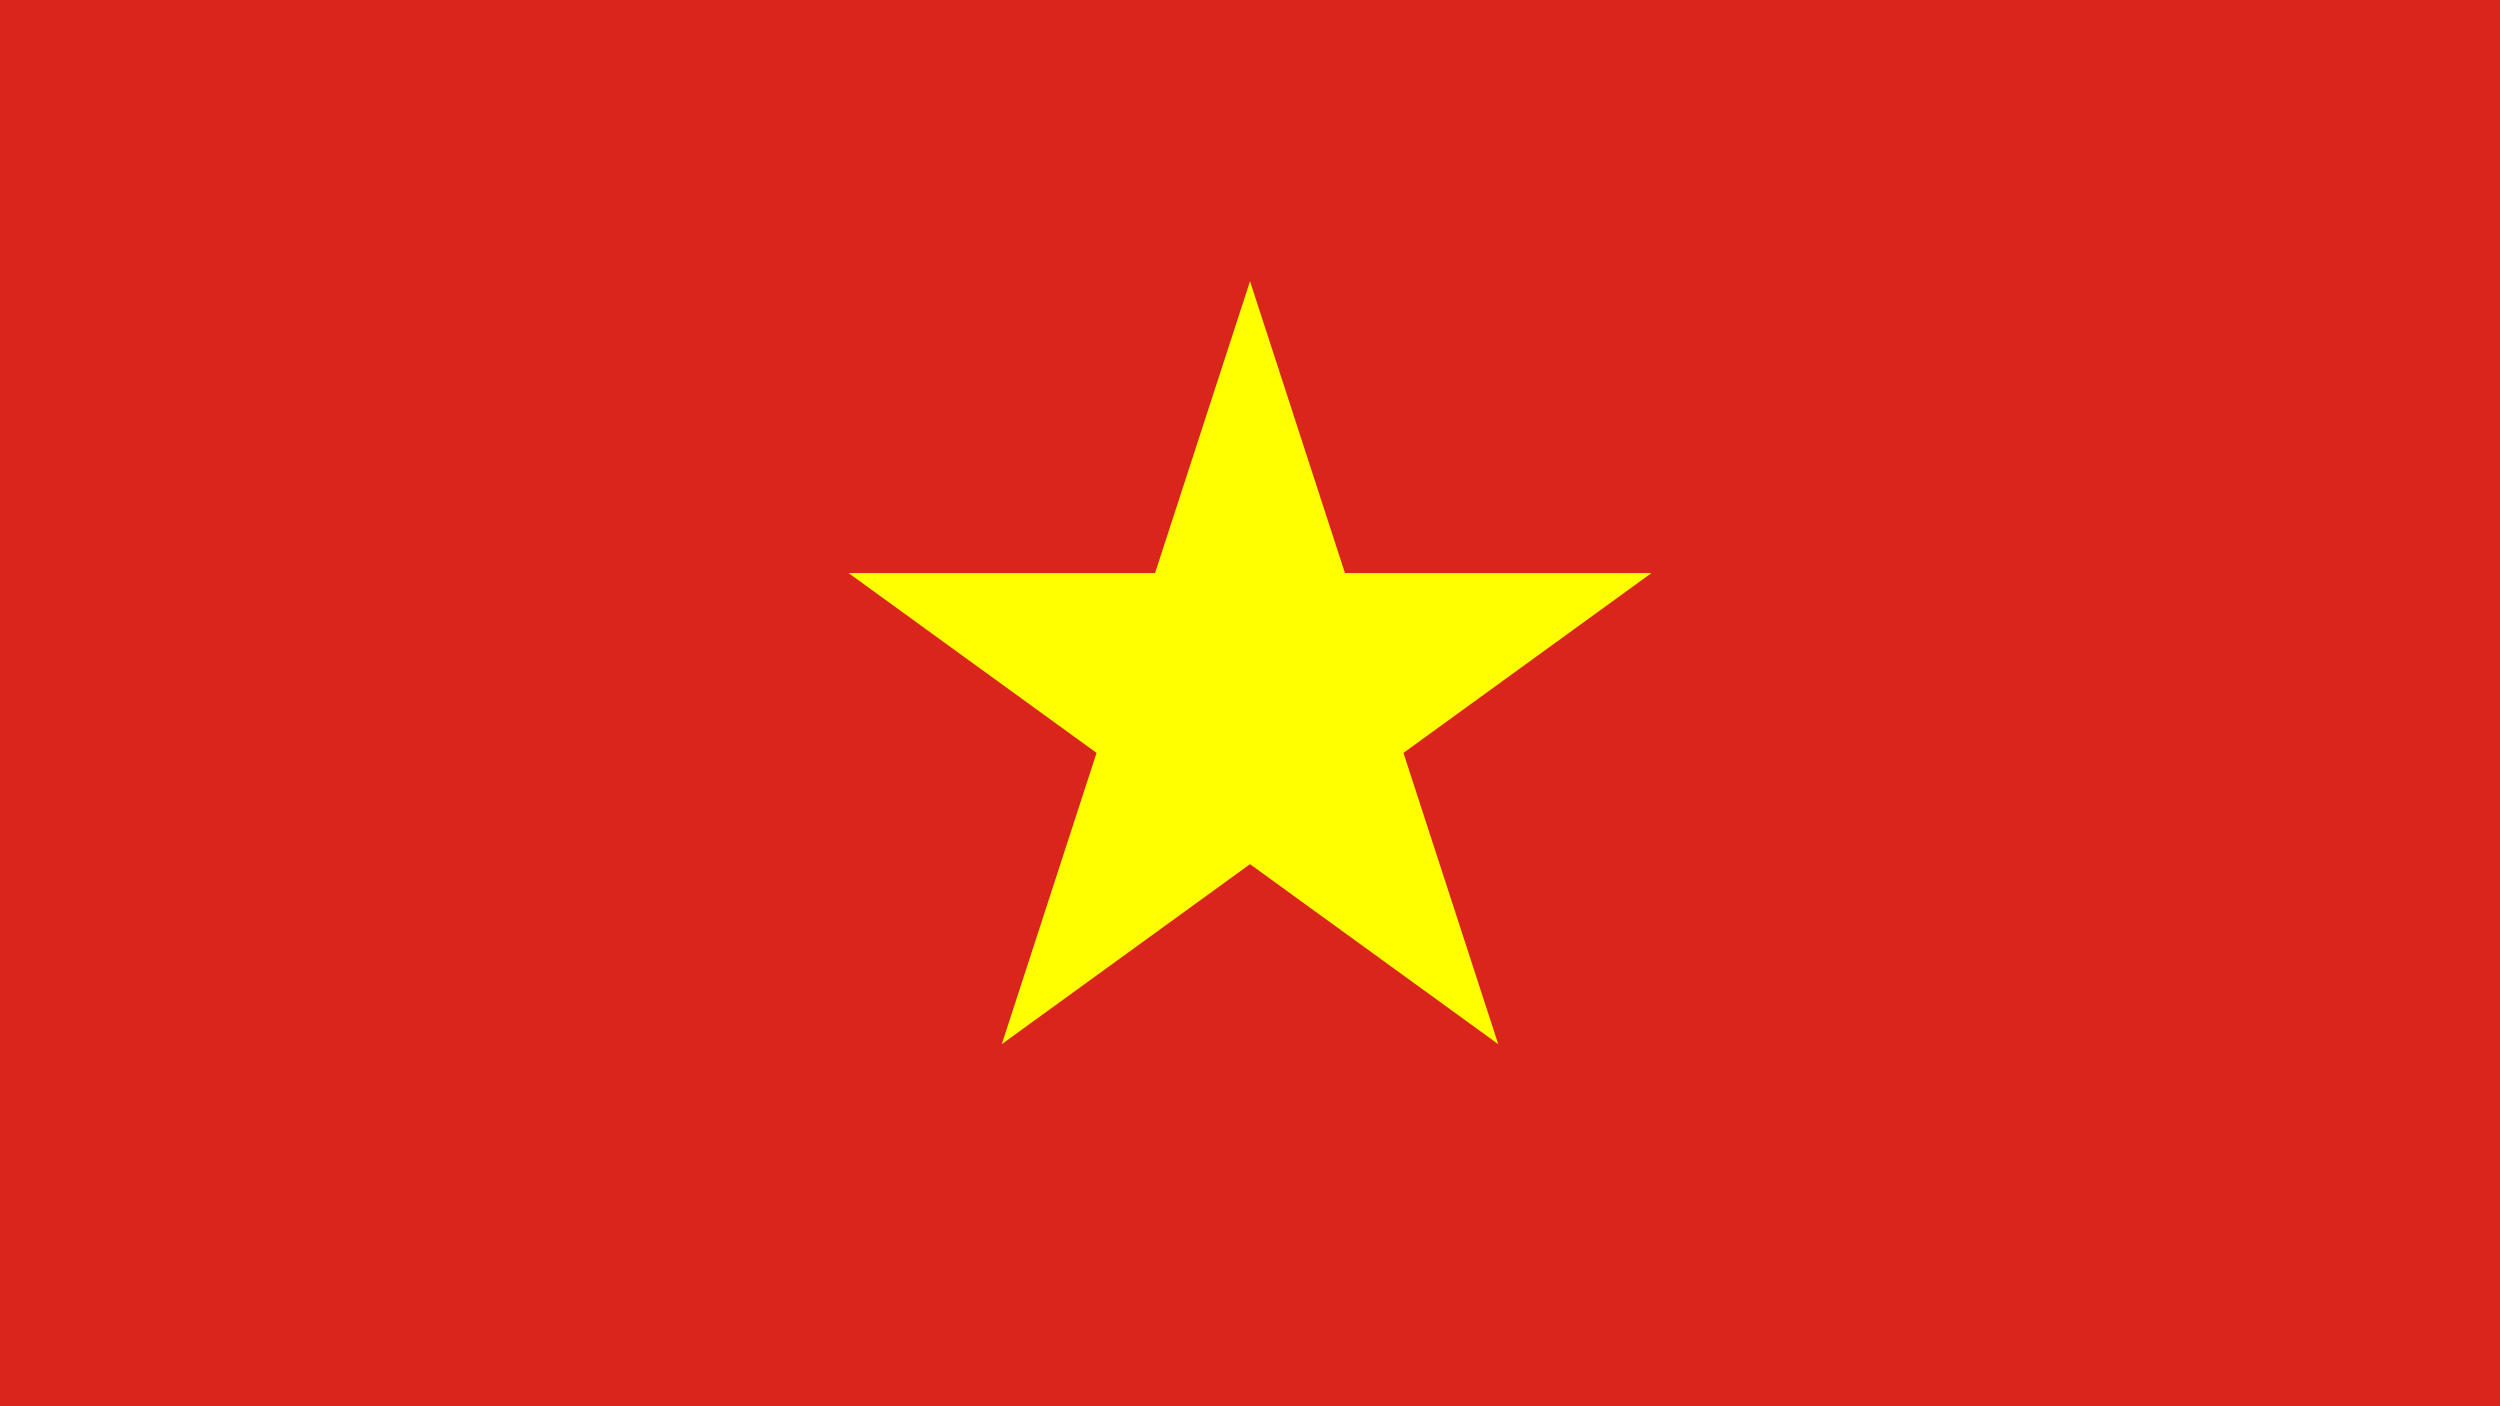
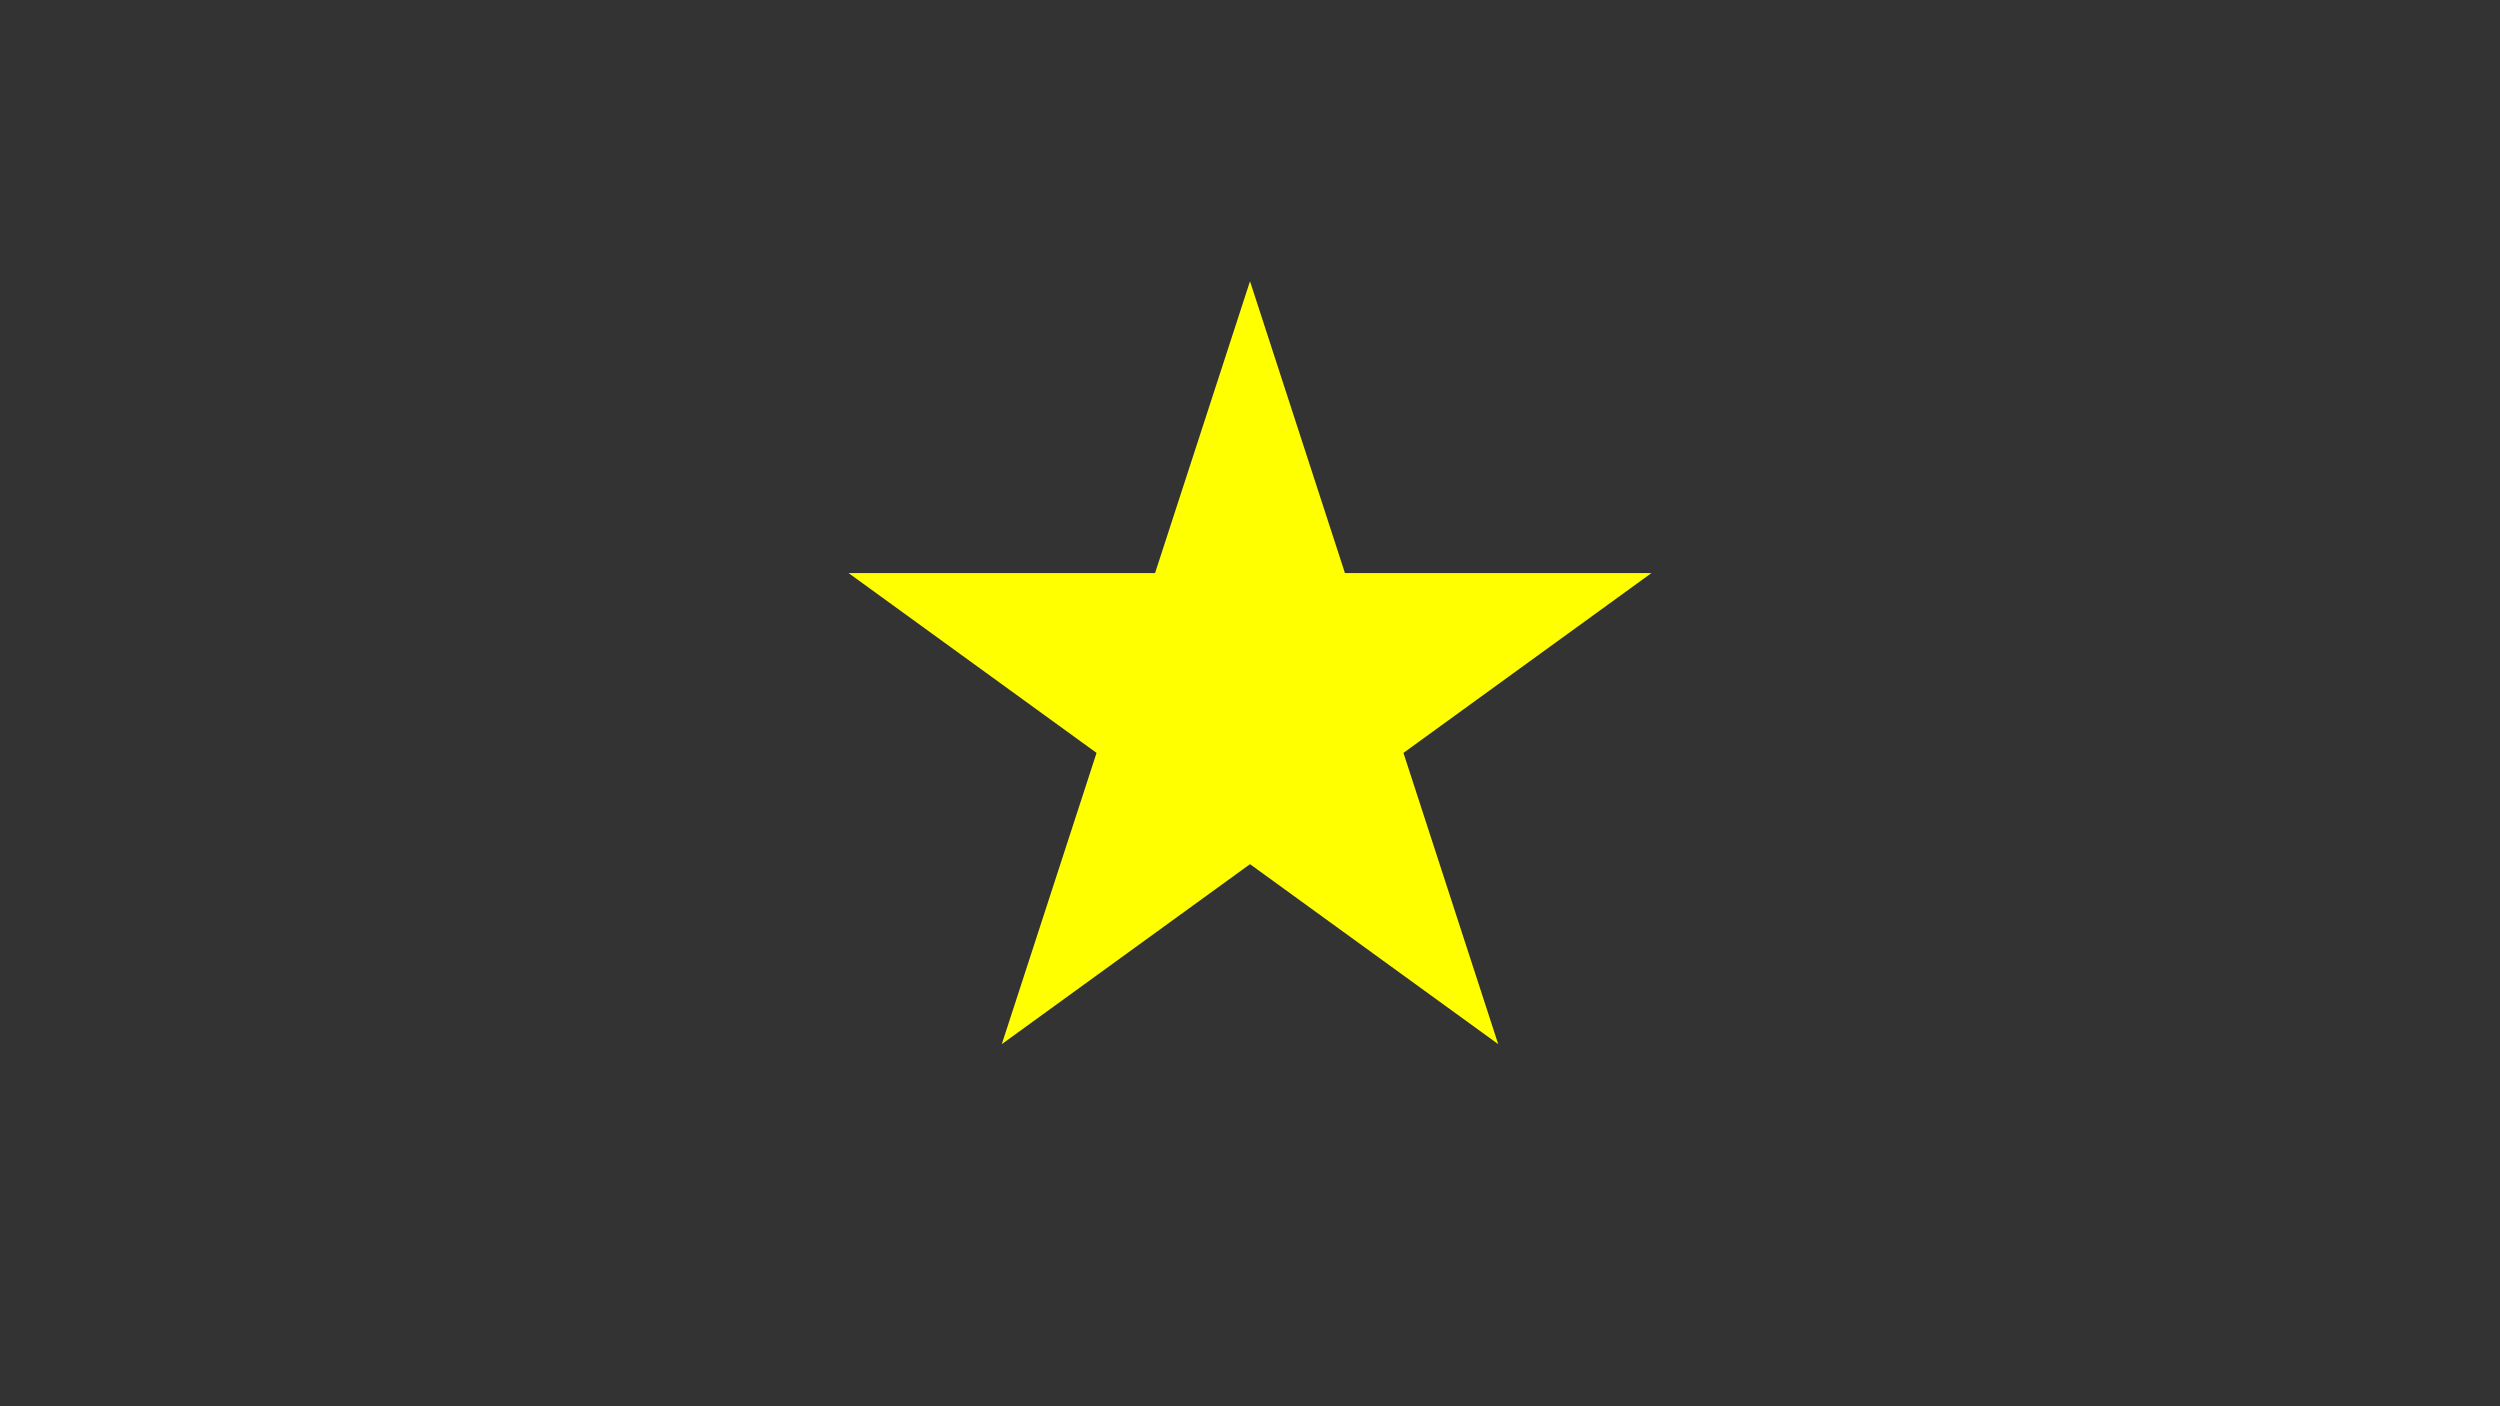
<svg xmlns="http://www.w3.org/2000/svg" xmlns:ns1="http://sodipodi.sourceforge.net/DTD/sodipodi-0.dtd" xmlns:ns2="http://www.inkscape.org/namespaces/inkscape" width="1920" height="1080" viewBox="0 0 64 36" version="1.1" id="svg6" ns1:docname="Flag_of_Vietnam.svg" ns2:version="1.0.1 (3bc2e813f5, 2020-09-07)">
  <rect x="0" y="0" width="64" height="36" fill="#333333" stroke="none" />
  <defs id="defs10" />
  <ns1:namedview pagecolor="#ffffff" bordercolor="#666666" borderopacity="1" objecttolerance="10" gridtolerance="10" guidetolerance="10" ns2:pageopacity="0" ns2:pageshadow="2" ns2:window-width="1080" ns2:window-height="665" id="namedview8" showgrid="false" ns2:zoom="0.32880465" ns2:cx="916.1458" ns2:cy="509.55016" ns2:window-x="0" ns2:window-y="27" ns2:window-maximized="1" ns2:current-layer="svg6" />
  <g id="g16" transform="matrix(1.8,0,0,1.8,5,0)" style="stroke-width:0.556">
-     <rect width="35.556" height="20" fill="#da251d" id="rect2" x="-2.778" y="0" style="stroke-width:0.309" />
    <polygon points="11.47,14.85 20.71,8.15 9.29,8.15 18.53,14.85 15,4 " fill="#ffff00" id="polygon4" style="stroke-width:0.309" />
  </g>
</svg>